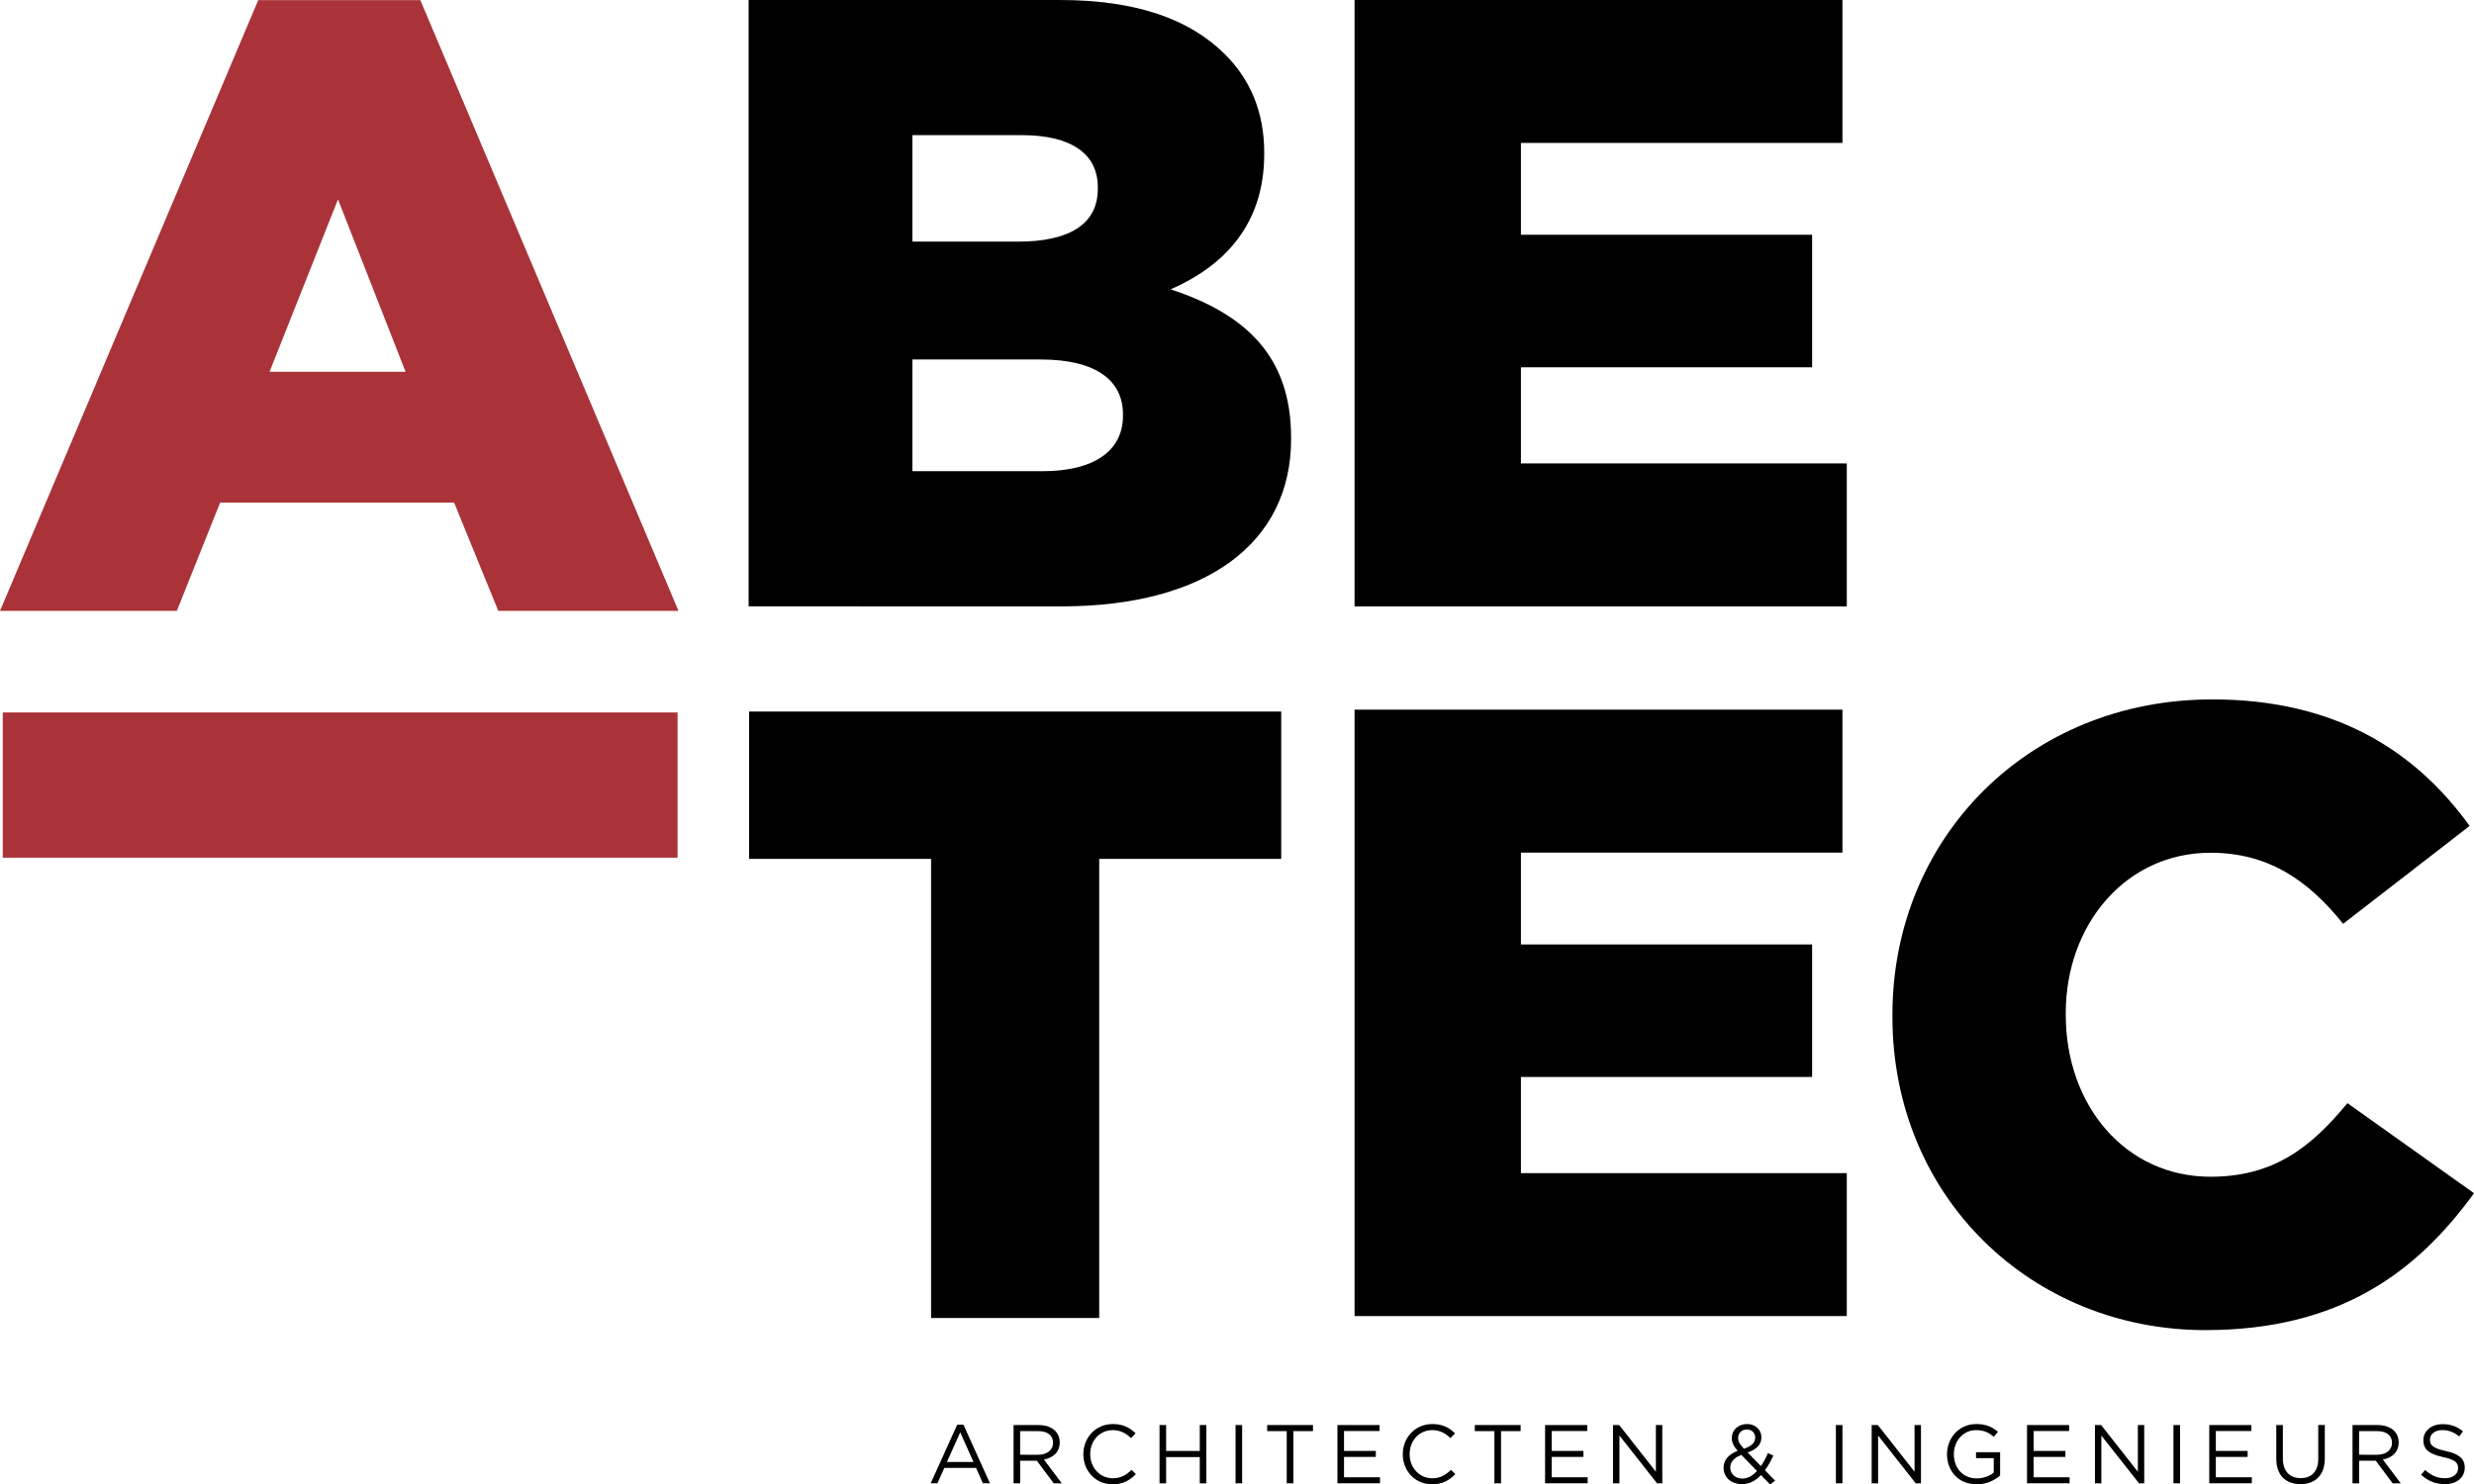
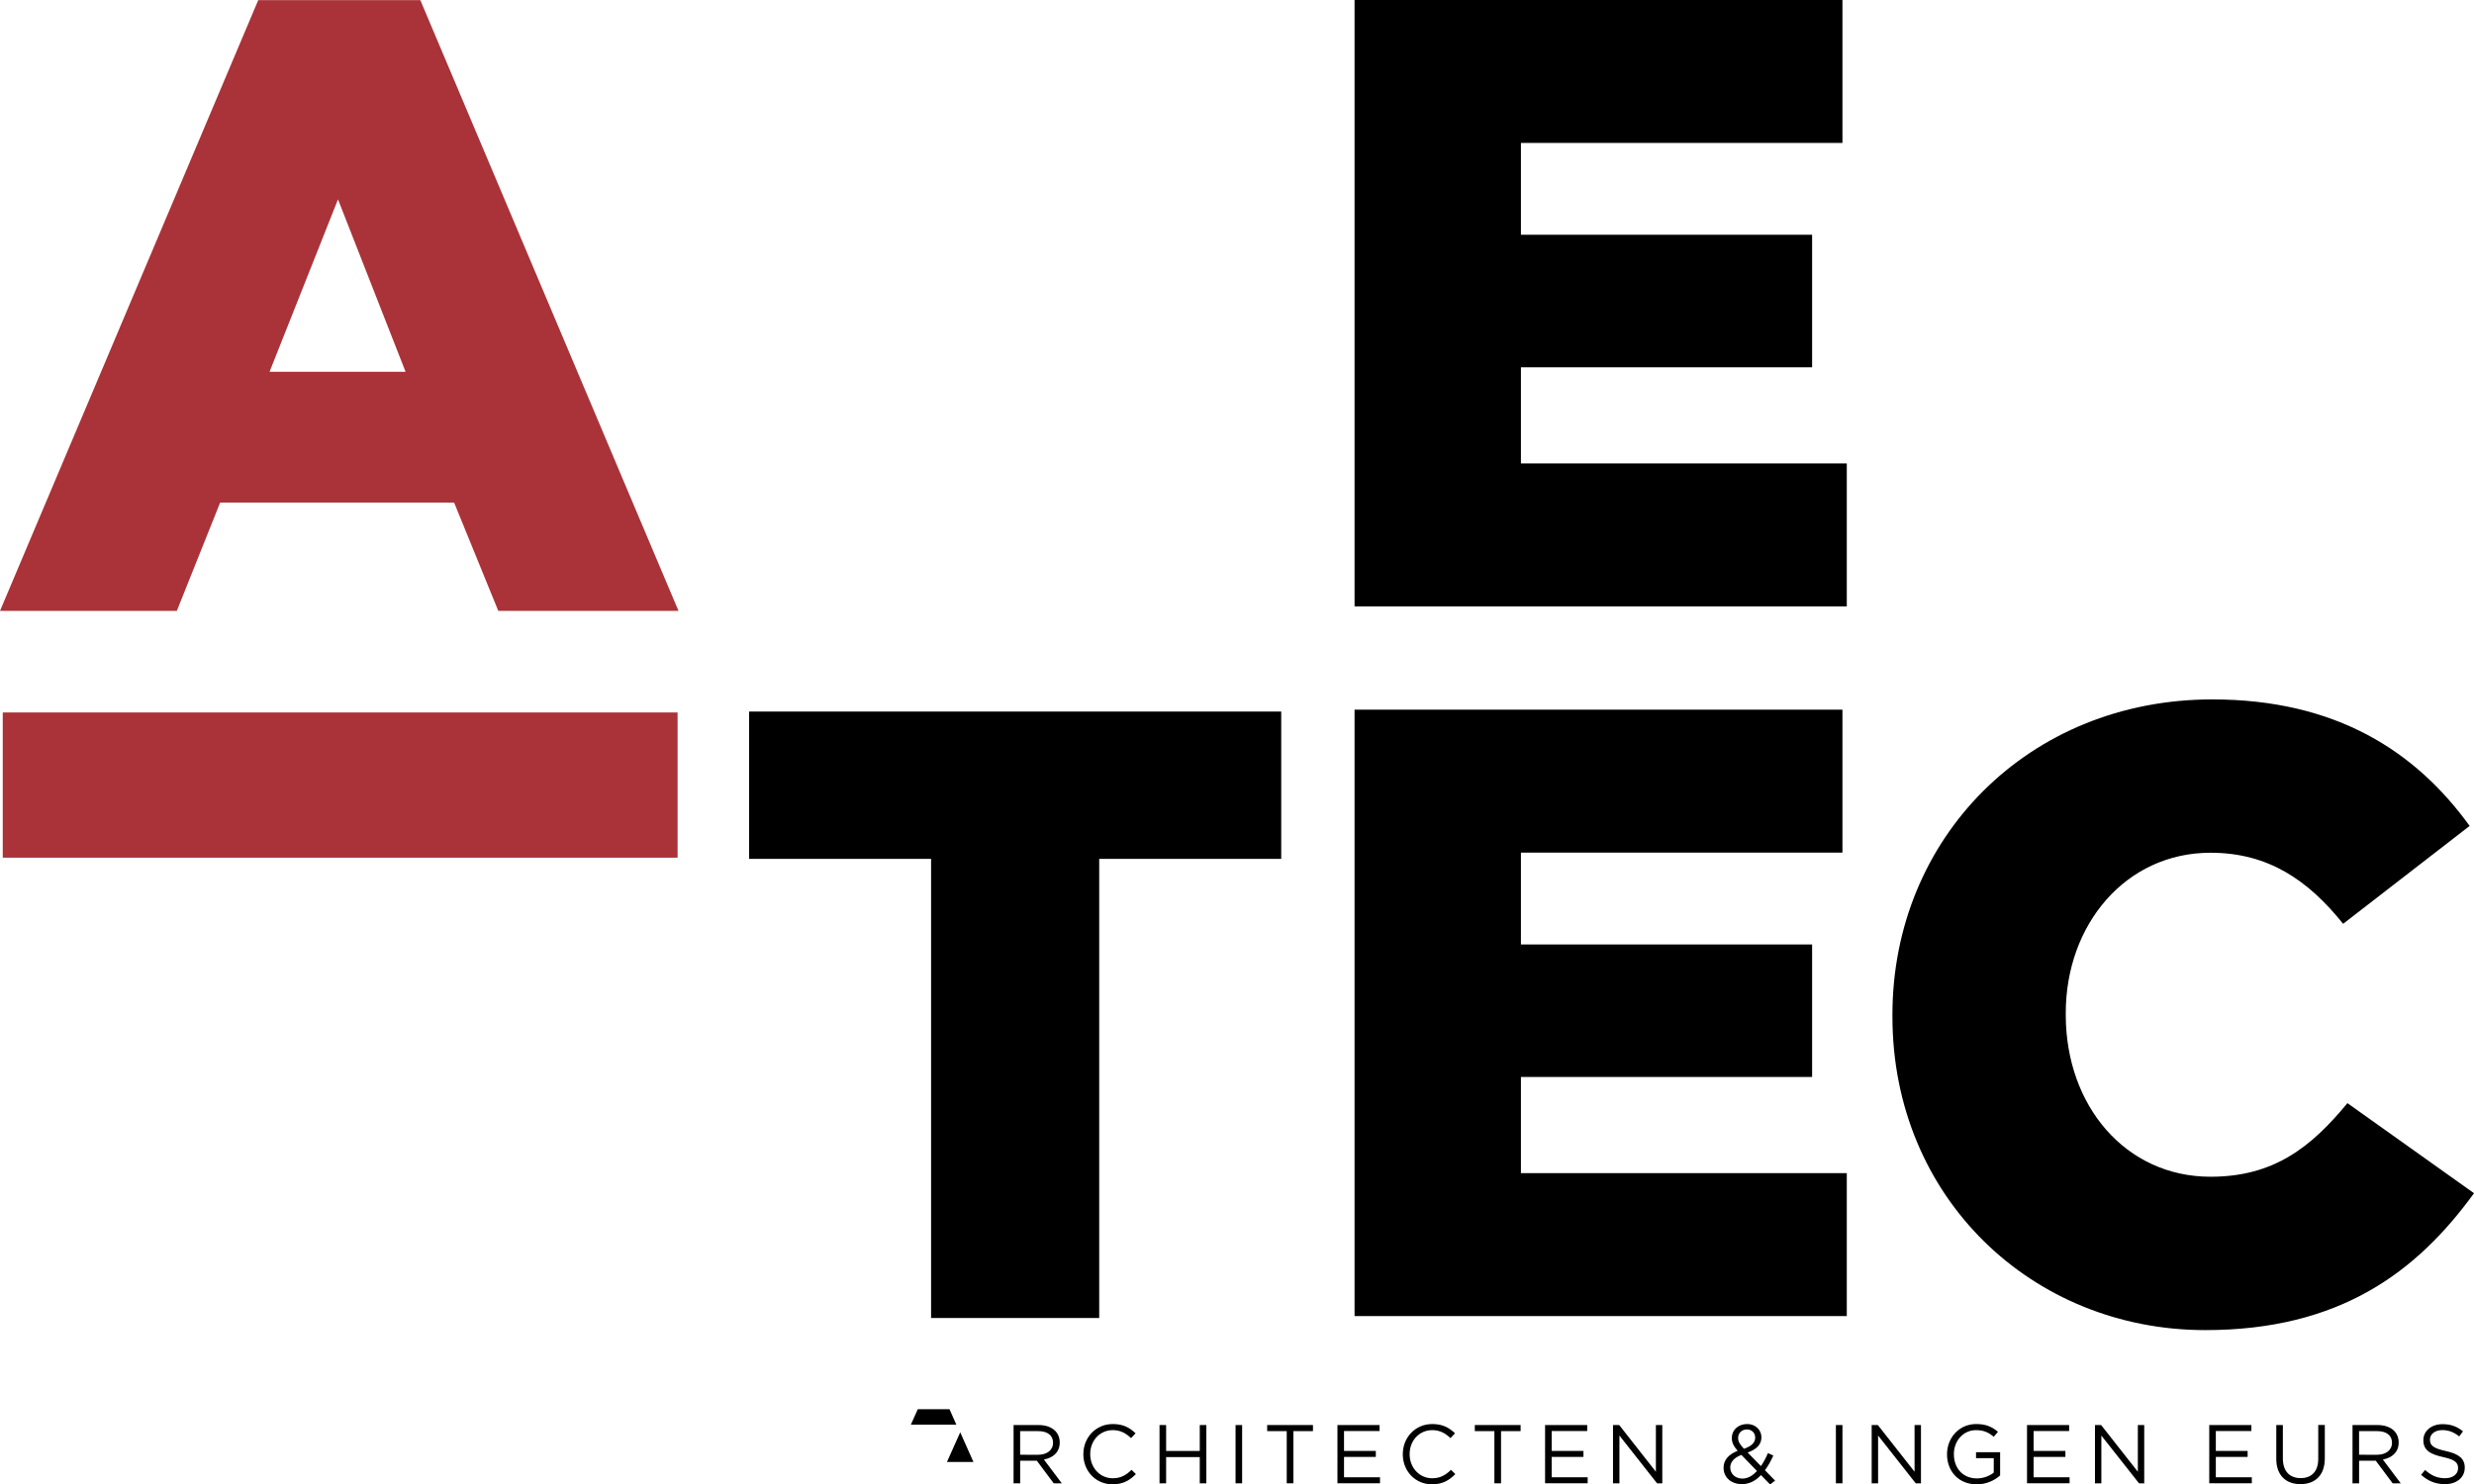
<svg xmlns="http://www.w3.org/2000/svg" version="1.1" id="Layer_1" x="0px" y="0px" width="190px" height="114.035px" viewBox="0 0 190 114.035" enable-background="new 0 0 190 114.035" xml:space="preserve">
-   <path d="M57.492,0h23.894c5.855,0,9.983,1.459,12.708,4.188c1.863,1.867,2.996,4.327,2.996,7.524v0.133  c0,5.385-3.062,8.583-7.188,10.381c5.657,1.862,9.252,5.057,9.252,11.379v0.13c0,7.986-6.524,12.846-17.639,12.846L57.492,46.58V0z   M78.189,18.561c3.927,0,6.122-1.331,6.122-4.056v-0.131c0-2.529-1.998-3.994-5.855-3.994h-8.385v8.181H78.189z M80.05,36.198  c3.929,0,6.192-1.529,6.192-4.257v-0.132c0-2.531-1.998-4.194-6.321-4.194h-9.85v8.583H80.05z" />
  <polygon points="104.029,0 141.497,0 141.497,10.98 116.805,10.98 116.805,18.033 139.168,18.033 139.168,28.215 116.805,28.215   116.805,35.6 141.831,35.6 141.831,46.582 104.029,46.582 " />
  <polygon points="104.029,54.516 141.497,54.516 141.497,65.497 116.805,65.497 116.805,72.553 139.168,72.553 139.168,82.732   116.805,82.732 116.805,90.12 141.831,90.12 141.831,101.1 104.029,101.1 " />
  <polygon points="71.506,65.979 57.53,65.979 57.53,54.661 98.396,54.661 98.396,65.979 84.418,65.979 84.418,101.248   71.506,101.248 " />
  <path d="M145.336,78.089v-0.133c0-13.577,10.449-24.228,24.562-24.228c9.514,0,15.636,3.999,19.767,9.719l-9.716,7.52  c-2.666-3.326-5.725-5.46-10.184-5.46c-6.521,0-11.117,5.527-11.117,12.313v0.136c0,6.989,4.597,12.44,11.117,12.44  c4.854,0,7.719-2.258,10.514-5.654l9.722,6.92c-4.396,6.059-10.317,10.516-20.637,10.516  C156.057,102.178,145.336,91.996,145.336,78.089" />
  <path fill="#A93338" d="M19.834,0.008H32.28l19.828,46.919h-13.84l-3.393-8.32H16.907l-3.327,8.32H0L19.834,0.008z M31.147,28.56  l-5.189-13.244L20.701,28.56H31.147z" />
  <rect x="0.211" y="54.731" fill="#A93338" width="51.826" height="11.155" />
  <g>
-     <path d="M73.515,109.439h0.473l2.04,4.507h-0.543l-0.524-1.184h-2.436l-0.531,1.184h-0.518L73.515,109.439z M74.761,112.31   l-1.017-2.281l-1.021,2.281H74.761z" />
+     <path d="M73.515,109.439h0.473h-0.543l-0.524-1.184h-2.436l-0.531,1.184h-0.518L73.515,109.439z M74.761,112.31   l-1.017-2.281l-1.021,2.281H74.761z" />
    <path d="M77.842,109.471h1.927c0.55,0,0.989,0.167,1.271,0.448c0.217,0.217,0.345,0.53,0.345,0.882v0.014   c0,0.741-0.511,1.176-1.215,1.304l1.375,1.829h-0.621l-1.298-1.738h-0.013h-1.266v1.738H77.84L77.842,109.471L77.842,109.471z    M79.723,111.754c0.671,0,1.149-0.346,1.149-0.921v-0.014c0-0.551-0.422-0.882-1.145-0.882h-1.381v1.815L79.723,111.754   L79.723,111.754z" />
    <path d="M83.2,111.721v-0.013c0-1.267,0.946-2.314,2.264-2.314c0.812,0,1.3,0.288,1.745,0.711l-0.345,0.37   c-0.377-0.357-0.799-0.613-1.407-0.613c-0.991,0-1.73,0.807-1.73,1.835v0.014c0,1.035,0.748,1.848,1.73,1.848   c0.614,0,1.019-0.235,1.445-0.646l0.333,0.326c-0.467,0.474-0.979,0.786-1.791,0.786C84.153,114.023,83.2,113.007,83.2,111.721z" />
    <path d="M89.05,109.471h0.507v1.989h2.583v-1.989h0.505v4.477H92.14v-2.015h-2.583v2.015H89.05V109.471L89.05,109.471z" />
    <path d="M94.889,109.471h0.505v4.477h-0.505V109.471z" />
    <path d="M98.82,109.938h-1.502v-0.468h3.516v0.468h-1.502v4.009H98.82V109.938z" />
    <path d="M102.714,109.471h3.234v0.46h-2.729v1.528h2.442v0.46h-2.442v1.565h2.764v0.46h-3.269V109.471z" />
    <path d="M107.733,111.721v-0.013c0-1.267,0.946-2.314,2.264-2.314c0.812,0,1.298,0.288,1.745,0.711l-0.346,0.37   c-0.377-0.357-0.799-0.613-1.406-0.613c-0.99,0-1.732,0.807-1.732,1.835v0.014c0,1.035,0.748,1.848,1.732,1.848   c0.613,0,1.017-0.235,1.445-0.646l0.332,0.326c-0.469,0.474-0.979,0.786-1.79,0.786   C108.686,114.023,107.733,113.007,107.733,111.721z" />
    <path d="M114.767,109.938h-1.503v-0.468h3.517v0.468h-1.503v4.009h-0.511V109.938z" />
    <path d="M118.66,109.471h3.235v0.46h-2.729v1.528h2.441v0.46h-2.441v1.565h2.764v0.46h-3.27V109.471z" />
    <path d="M123.877,109.471h0.476l2.817,3.587v-3.587h0.492v4.477h-0.402l-2.89-3.67v3.67h-0.493V109.471z" />
    <path d="M135.238,113.314c-0.408,0.44-0.882,0.696-1.463,0.696c-0.809,0-1.407-0.505-1.407-1.253v-0.014   c0-0.594,0.396-1.022,1.081-1.292c-0.307-0.357-0.448-0.633-0.448-0.983v-0.013c0-0.589,0.476-1.062,1.185-1.062   c0.627,0,1.088,0.454,1.088,1.011v0.014c0,0.568-0.403,0.934-1.058,1.164l1.022,1.042c0.199-0.288,0.378-0.627,0.537-0.998   l0.416,0.191c-0.198,0.422-0.402,0.807-0.646,1.125l0.78,0.799l-0.384,0.294L135.238,113.314z M134.932,113l-1.195-1.234   c-0.594,0.218-0.856,0.582-0.856,0.959v0.014c0,0.479,0.386,0.845,0.935,0.845C134.235,113.582,134.605,113.358,134.932,113z    M134.797,110.443v-0.014c0-0.357-0.269-0.62-0.633-0.62c-0.401,0-0.678,0.281-0.678,0.646v0.013c0,0.263,0.108,0.46,0.447,0.825   C134.503,111.101,134.797,110.826,134.797,110.443z" />
    <path d="M140.994,109.471h0.504v4.477h-0.504V109.471z" />
    <path d="M143.742,109.471h0.474l2.819,3.587v-3.587h0.492v4.477h-0.402l-2.89-3.67v3.67h-0.493V109.471L143.742,109.471z" />
    <path d="M149.529,111.721v-0.013c0-1.229,0.901-2.314,2.244-2.314c0.754,0,1.221,0.218,1.668,0.596l-0.326,0.385   c-0.345-0.302-0.729-0.513-1.361-0.513c-0.989,0-1.699,0.837-1.699,1.835v0.014c0,1.067,0.685,1.859,1.771,1.859   c0.512,0,0.984-0.197,1.291-0.446v-1.112h-1.361v-0.454h1.85v1.784c-0.416,0.371-1.042,0.685-1.797,0.685   C150.398,114.023,149.529,113,149.529,111.721z" />
    <path d="M155.673,109.471h3.234v0.46h-2.729v1.528h2.442v0.46h-2.442v1.565h2.764v0.46h-3.269V109.471L155.673,109.471z" />
    <path d="M160.891,109.471h0.473l2.82,3.587v-3.587h0.49v4.477h-0.4l-2.893-3.67v3.67h-0.49V109.471L160.891,109.471z" />
-     <path d="M166.919,109.471h0.505v4.477h-0.505V109.471z" />
    <path d="M169.668,109.471h3.235v0.46h-2.73v1.528h2.442v0.46h-2.442v1.565h2.764v0.46h-3.269V109.471z" />
    <path d="M174.816,112.073v-2.604h0.505v2.57c0,0.965,0.511,1.509,1.368,1.509c0.824,0,1.349-0.499,1.349-1.478v-2.604h0.505v2.563   c0,1.305-0.748,1.981-1.866,1.981C175.57,114.017,174.816,113.339,174.816,112.073z" />
    <path d="M180.671,109.471h1.927c0.55,0,0.989,0.167,1.271,0.448c0.217,0.217,0.346,0.53,0.346,0.882v0.014   c0,0.741-0.512,1.176-1.215,1.304l1.375,1.829h-0.621l-1.298-1.738h-0.013h-1.268v1.738h-0.506L180.671,109.471L180.671,109.471z    M182.552,111.754c0.673,0,1.15-0.346,1.15-0.921v-0.014c0-0.551-0.422-0.882-1.145-0.882h-1.383v1.815L182.552,111.754   L182.552,111.754z" />
    <path d="M185.935,113.294l0.312-0.371c0.467,0.422,0.914,0.633,1.534,0.633c0.601,0,0.997-0.318,0.997-0.761v-0.014   c0-0.416-0.225-0.651-1.163-0.852c-1.029-0.224-1.503-0.556-1.503-1.291v-0.013c0-0.703,0.621-1.222,1.471-1.222   c0.652,0,1.119,0.187,1.572,0.551l-0.293,0.39c-0.416-0.339-0.832-0.485-1.292-0.485c-0.582,0-0.952,0.319-0.952,0.724v0.013   c0,0.422,0.229,0.659,1.215,0.87c0.996,0.217,1.457,0.582,1.457,1.267v0.013c0,0.769-0.639,1.267-1.525,1.267   C187.052,114.01,186.472,113.774,185.935,113.294z" />
  </g>
</svg>